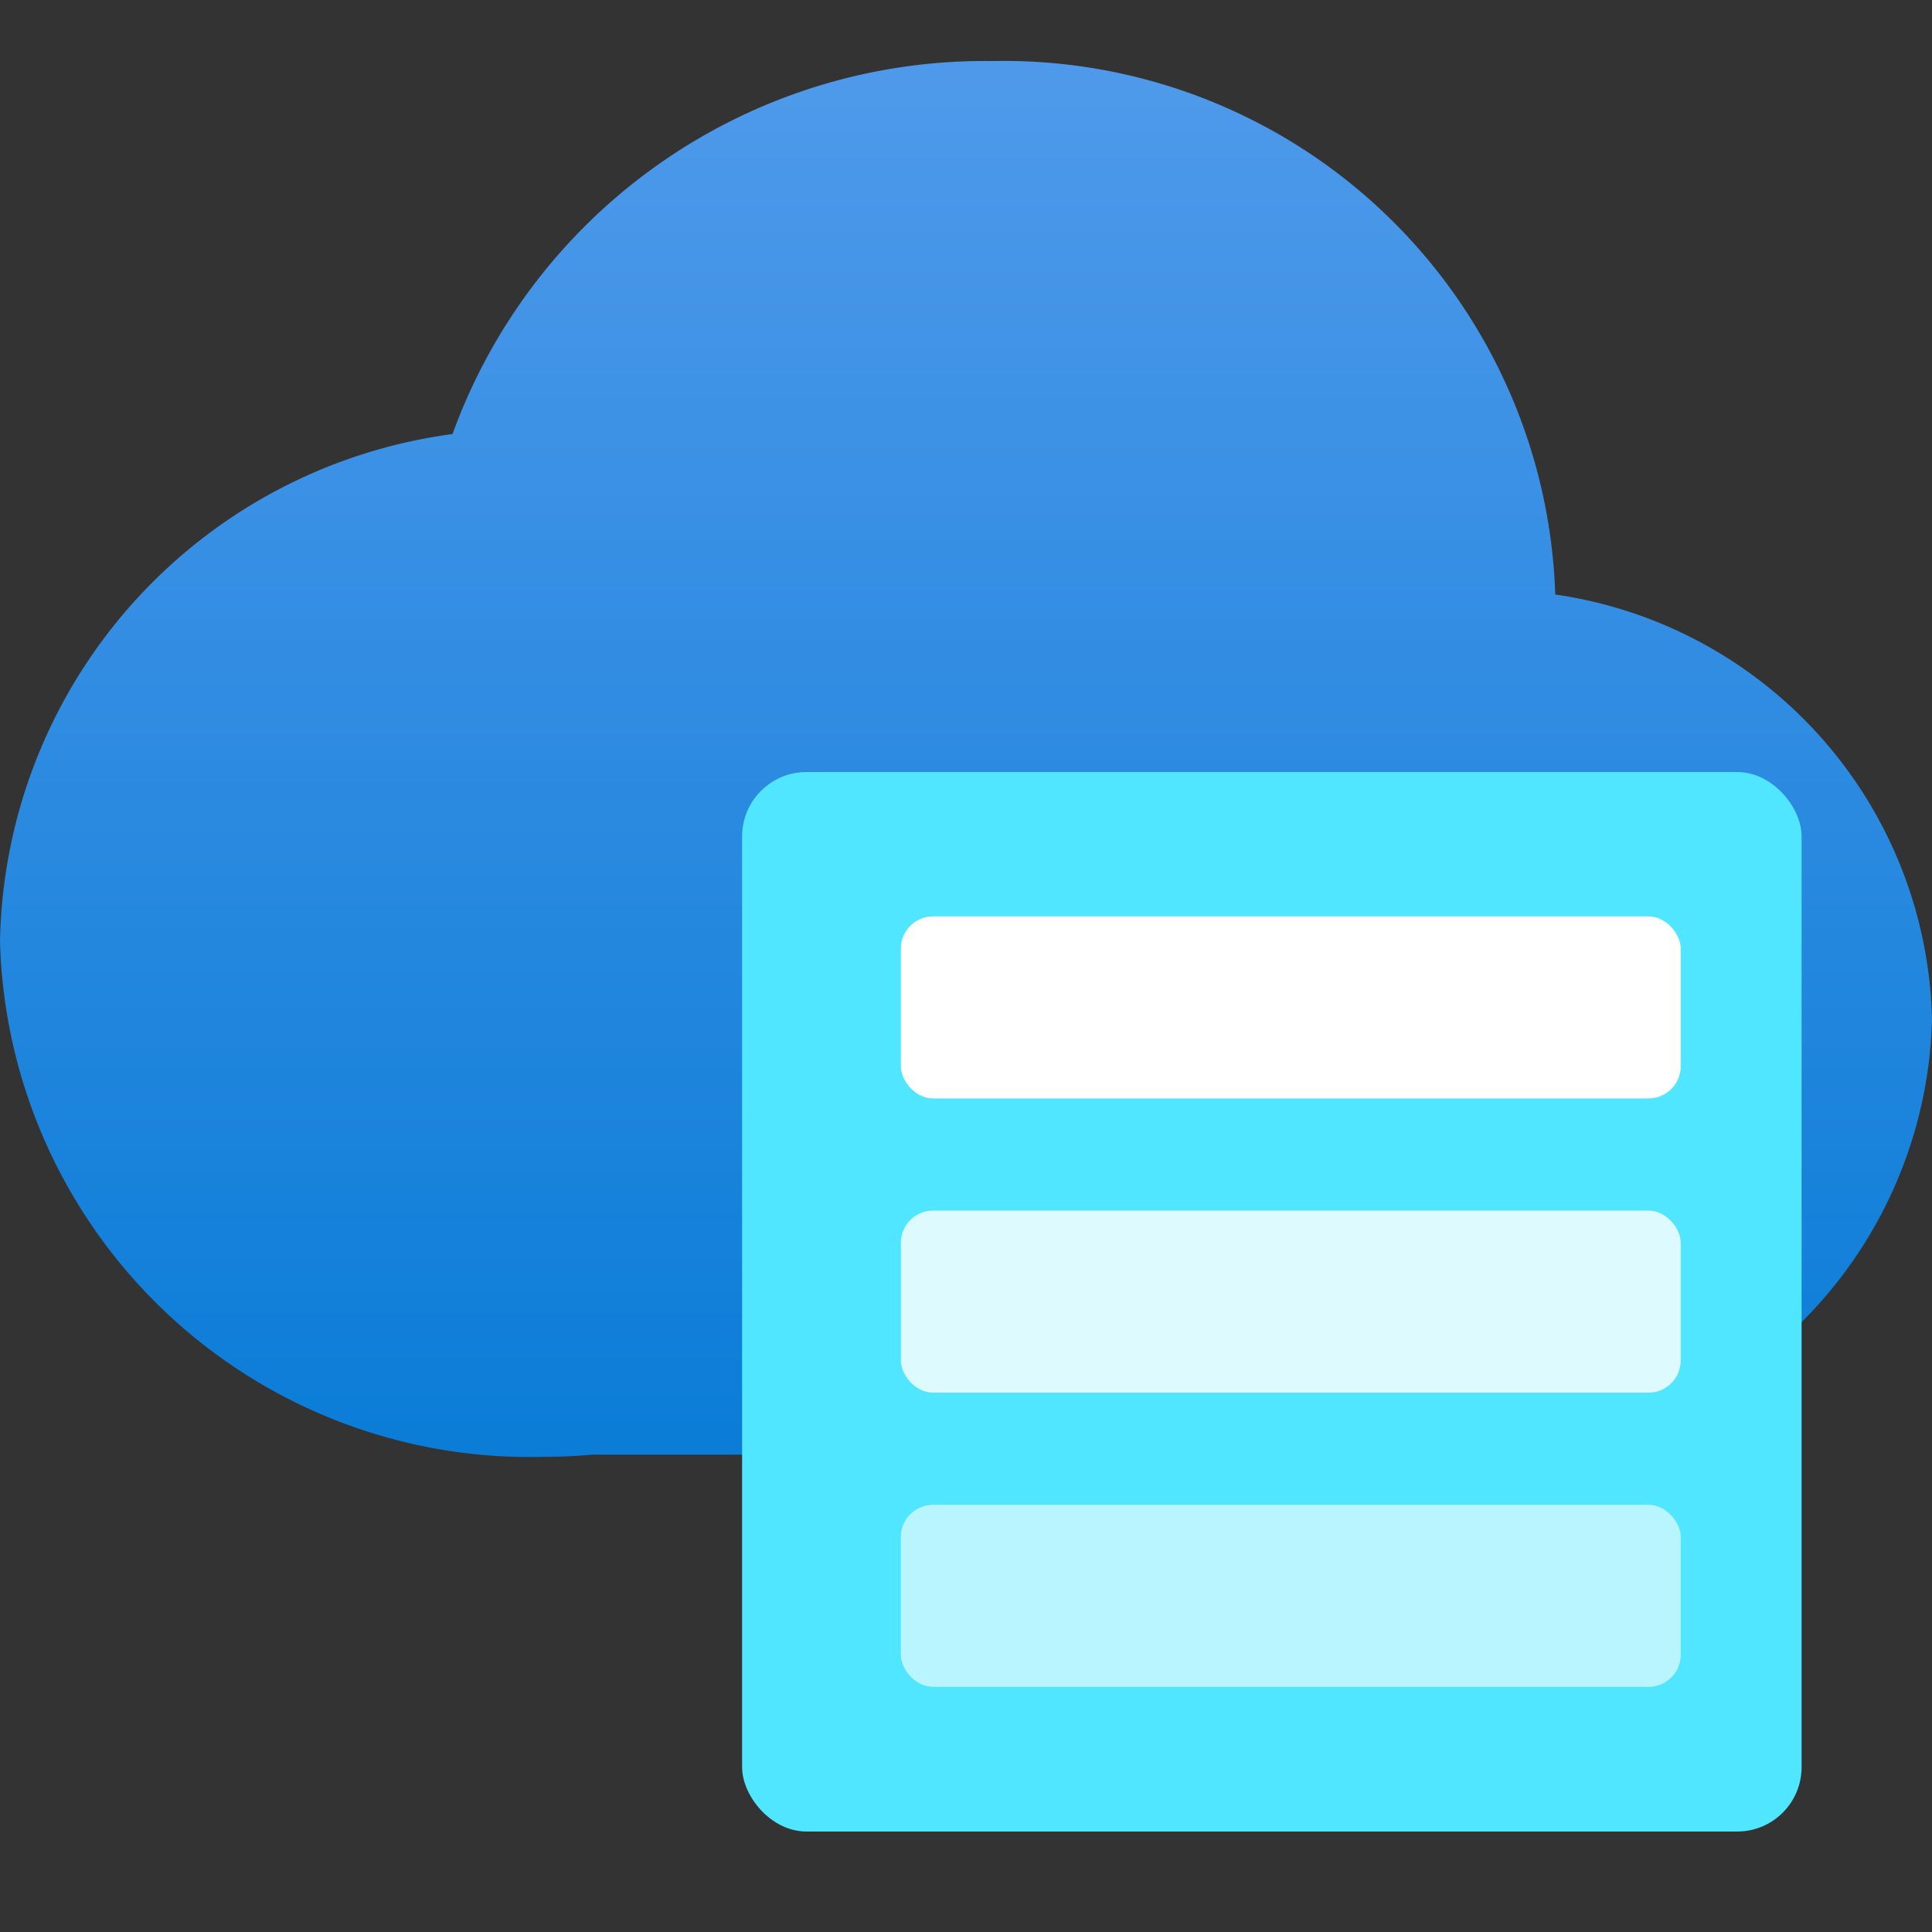
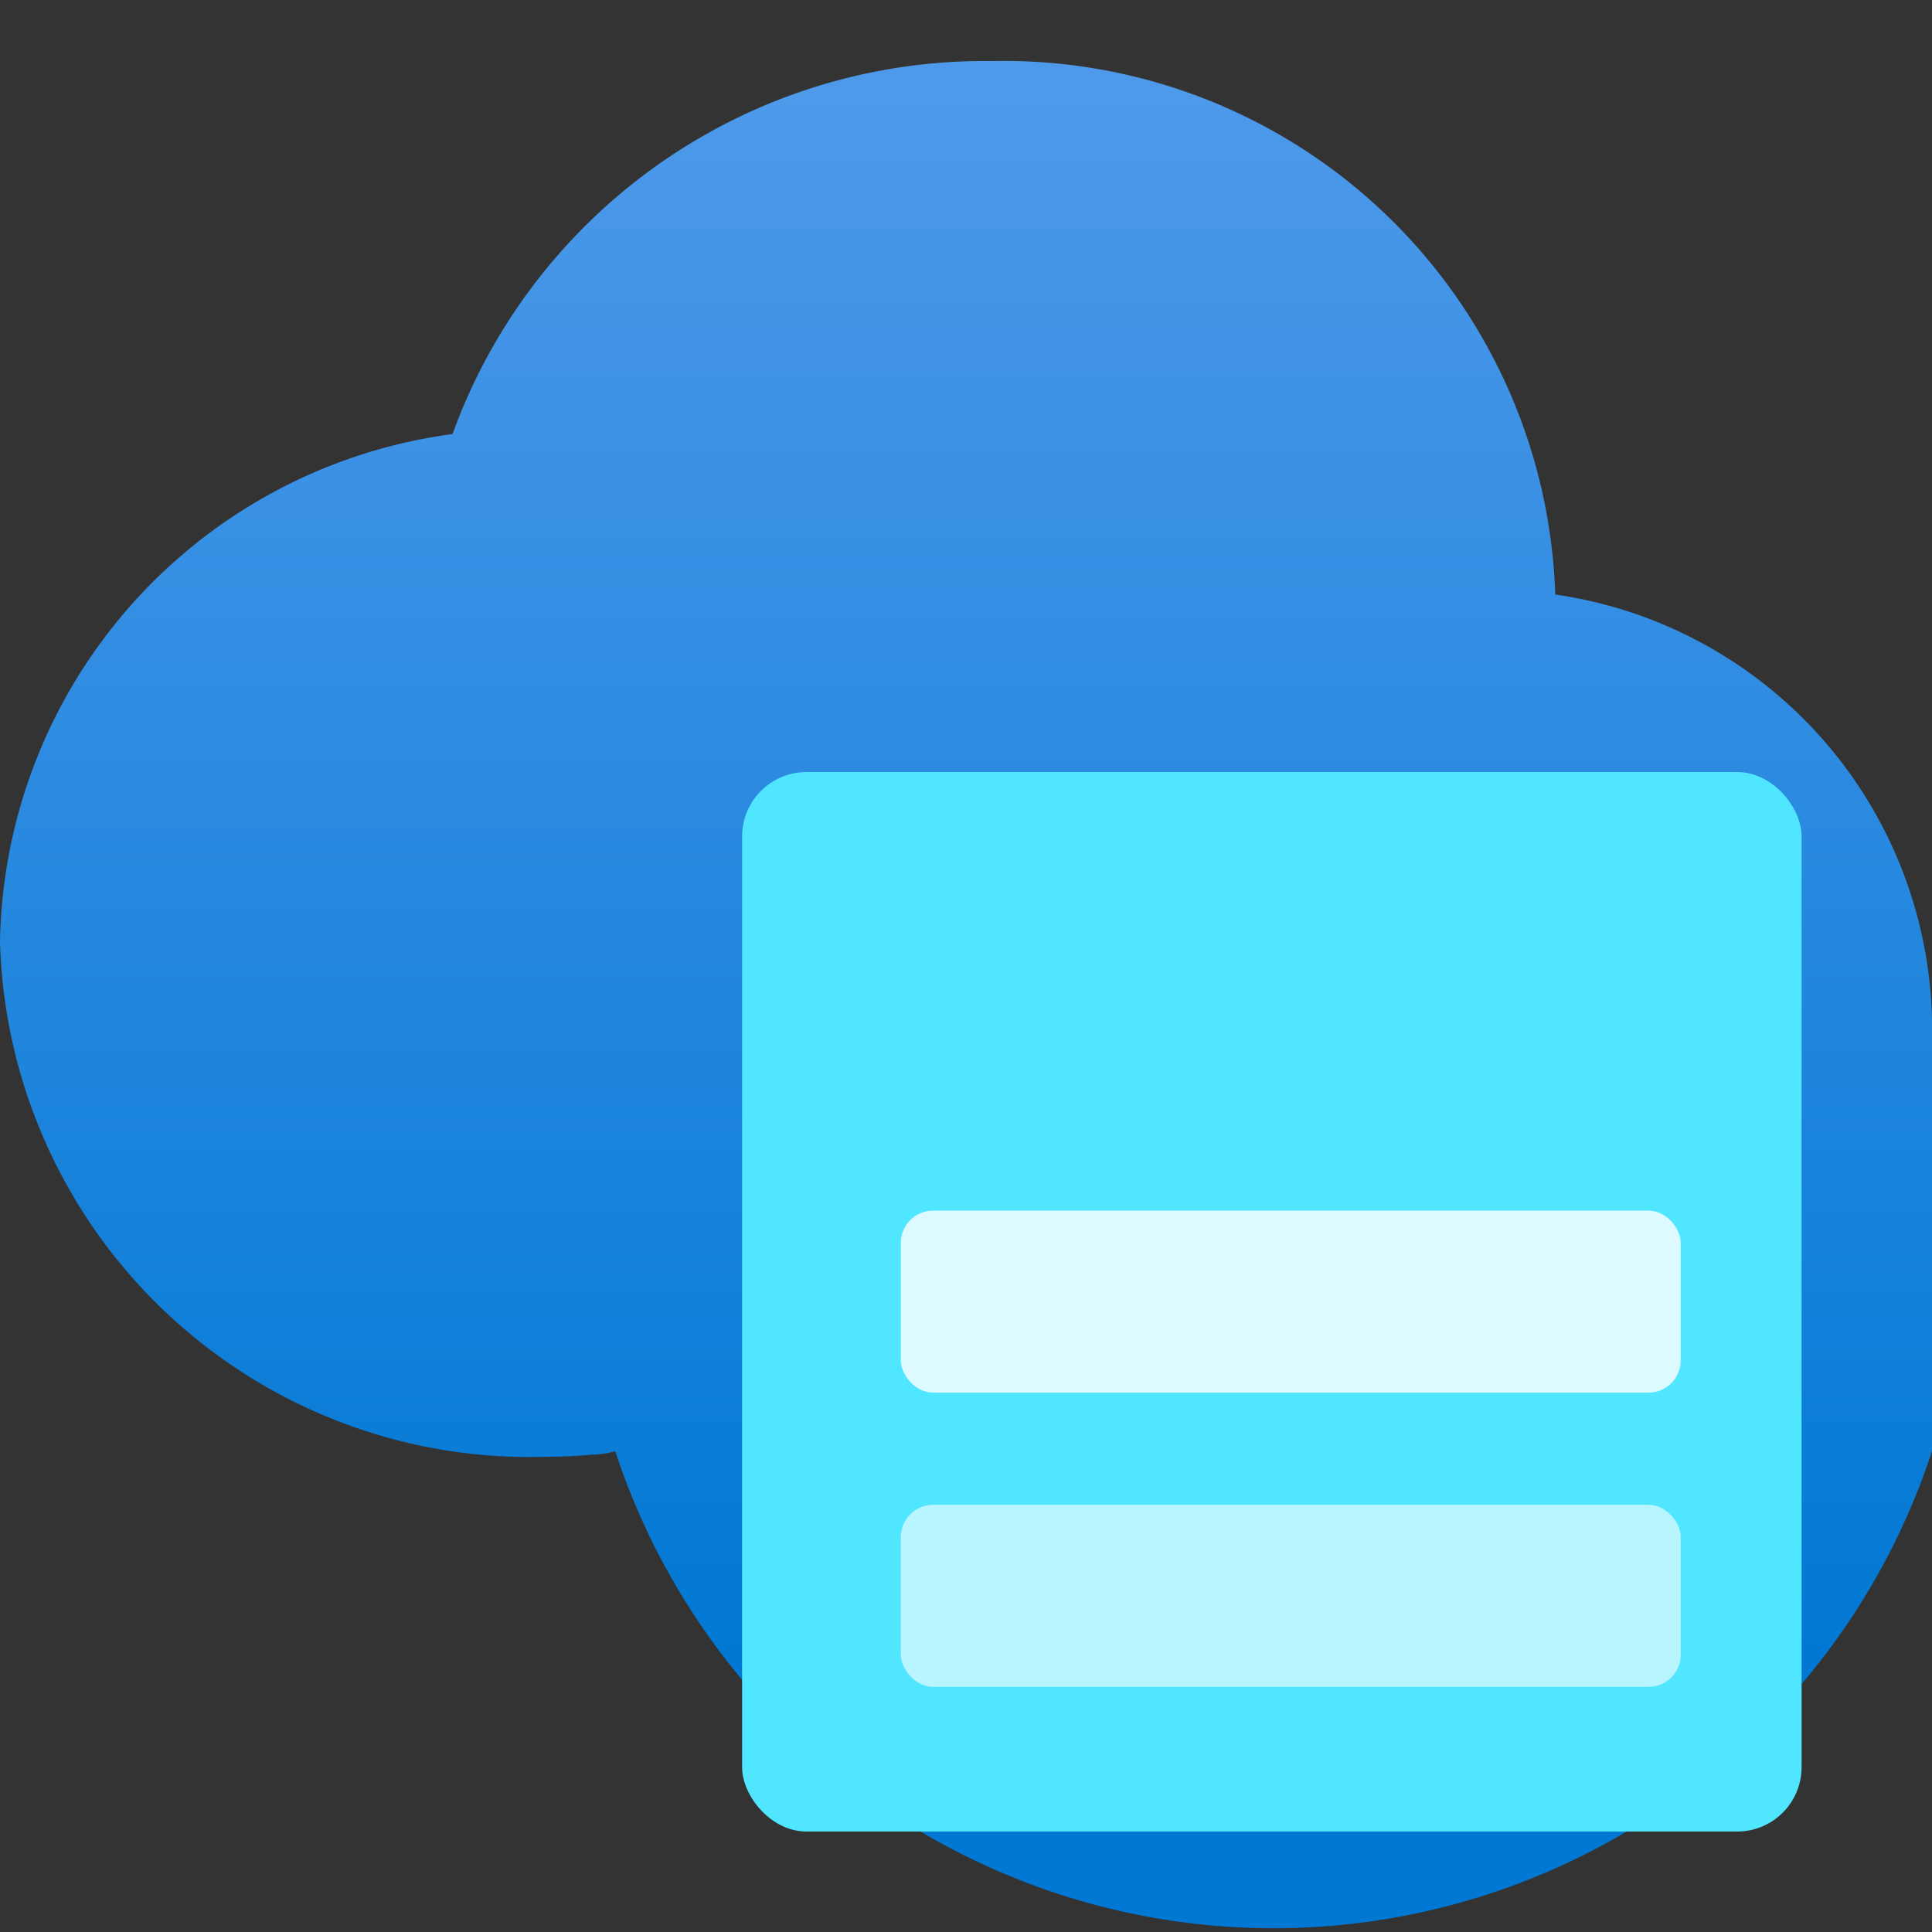
<svg xmlns="http://www.w3.org/2000/svg" width="18" height="18" viewBox="0 0 18 18">
  <rect x="0" y="0" width="18" height="18" fill="#333333" stroke="none" />
  <defs>
    <linearGradient id="a3c84452-5462-4576-9ec1-78e83c3246f7" x1="9" y1="15.563" x2="9" y2="-2.323" gradientUnits="userSpaceOnUse">
      <stop offset="0" stop-color="#0078d4" />
      <stop offset="1" stop-color="#5ea0ef" />
    </linearGradient>
  </defs>
  <g id="bf187bb0-4c3d-4c4e-a222-f036f6cbd48e">
    <g>
-       <path d="M18,9.5a4.094,4.094,0,0,0-3.51-3.961A5.139,5.139,0,0,0,9.24.569,5.27,5.27,0,0,0,4.216,4.044,4.857,4.857,0,0,0,0,8.773a4.937,4.937,0,0,0,5.068,4.8c.151,0,.3-.007.447-.02h8.207a.781.781,0,0,0,.217-.033A4.13,4.13,0,0,0,18,9.5Z" fill="url(#a3c84452-5462-4576-9ec1-78e83c3246f7)" />
+       <path d="M18,9.5a4.094,4.094,0,0,0-3.51-3.961A5.139,5.139,0,0,0,9.24.569,5.27,5.27,0,0,0,4.216,4.044,4.857,4.857,0,0,0,0,8.773a4.937,4.937,0,0,0,5.068,4.8c.151,0,.3-.007.447-.02a.781.781,0,0,0,.217-.033A4.13,4.13,0,0,0,18,9.5Z" fill="url(#a3c84452-5462-4576-9ec1-78e83c3246f7)" />
      <rect x="7.35" y="7.267" width="9" height="9" rx="0.6" fill="#50e6ff" />
    </g>
    <rect x="6.914" y="7.193" width="9.871" height="9.871" rx="0.6" fill="#50e6ff" />
-     <rect x="8.393" y="8.538" width="7.266" height="1.696" rx="0.3" fill="#fff" />
    <rect x="8.393" y="11.279" width="7.266" height="1.696" rx="0.3" fill="#fff" opacity="0.8" />
    <rect x="8.393" y="14.02" width="7.266" height="1.696" rx="0.3" fill="#fff" opacity="0.6" />
  </g>
</svg>